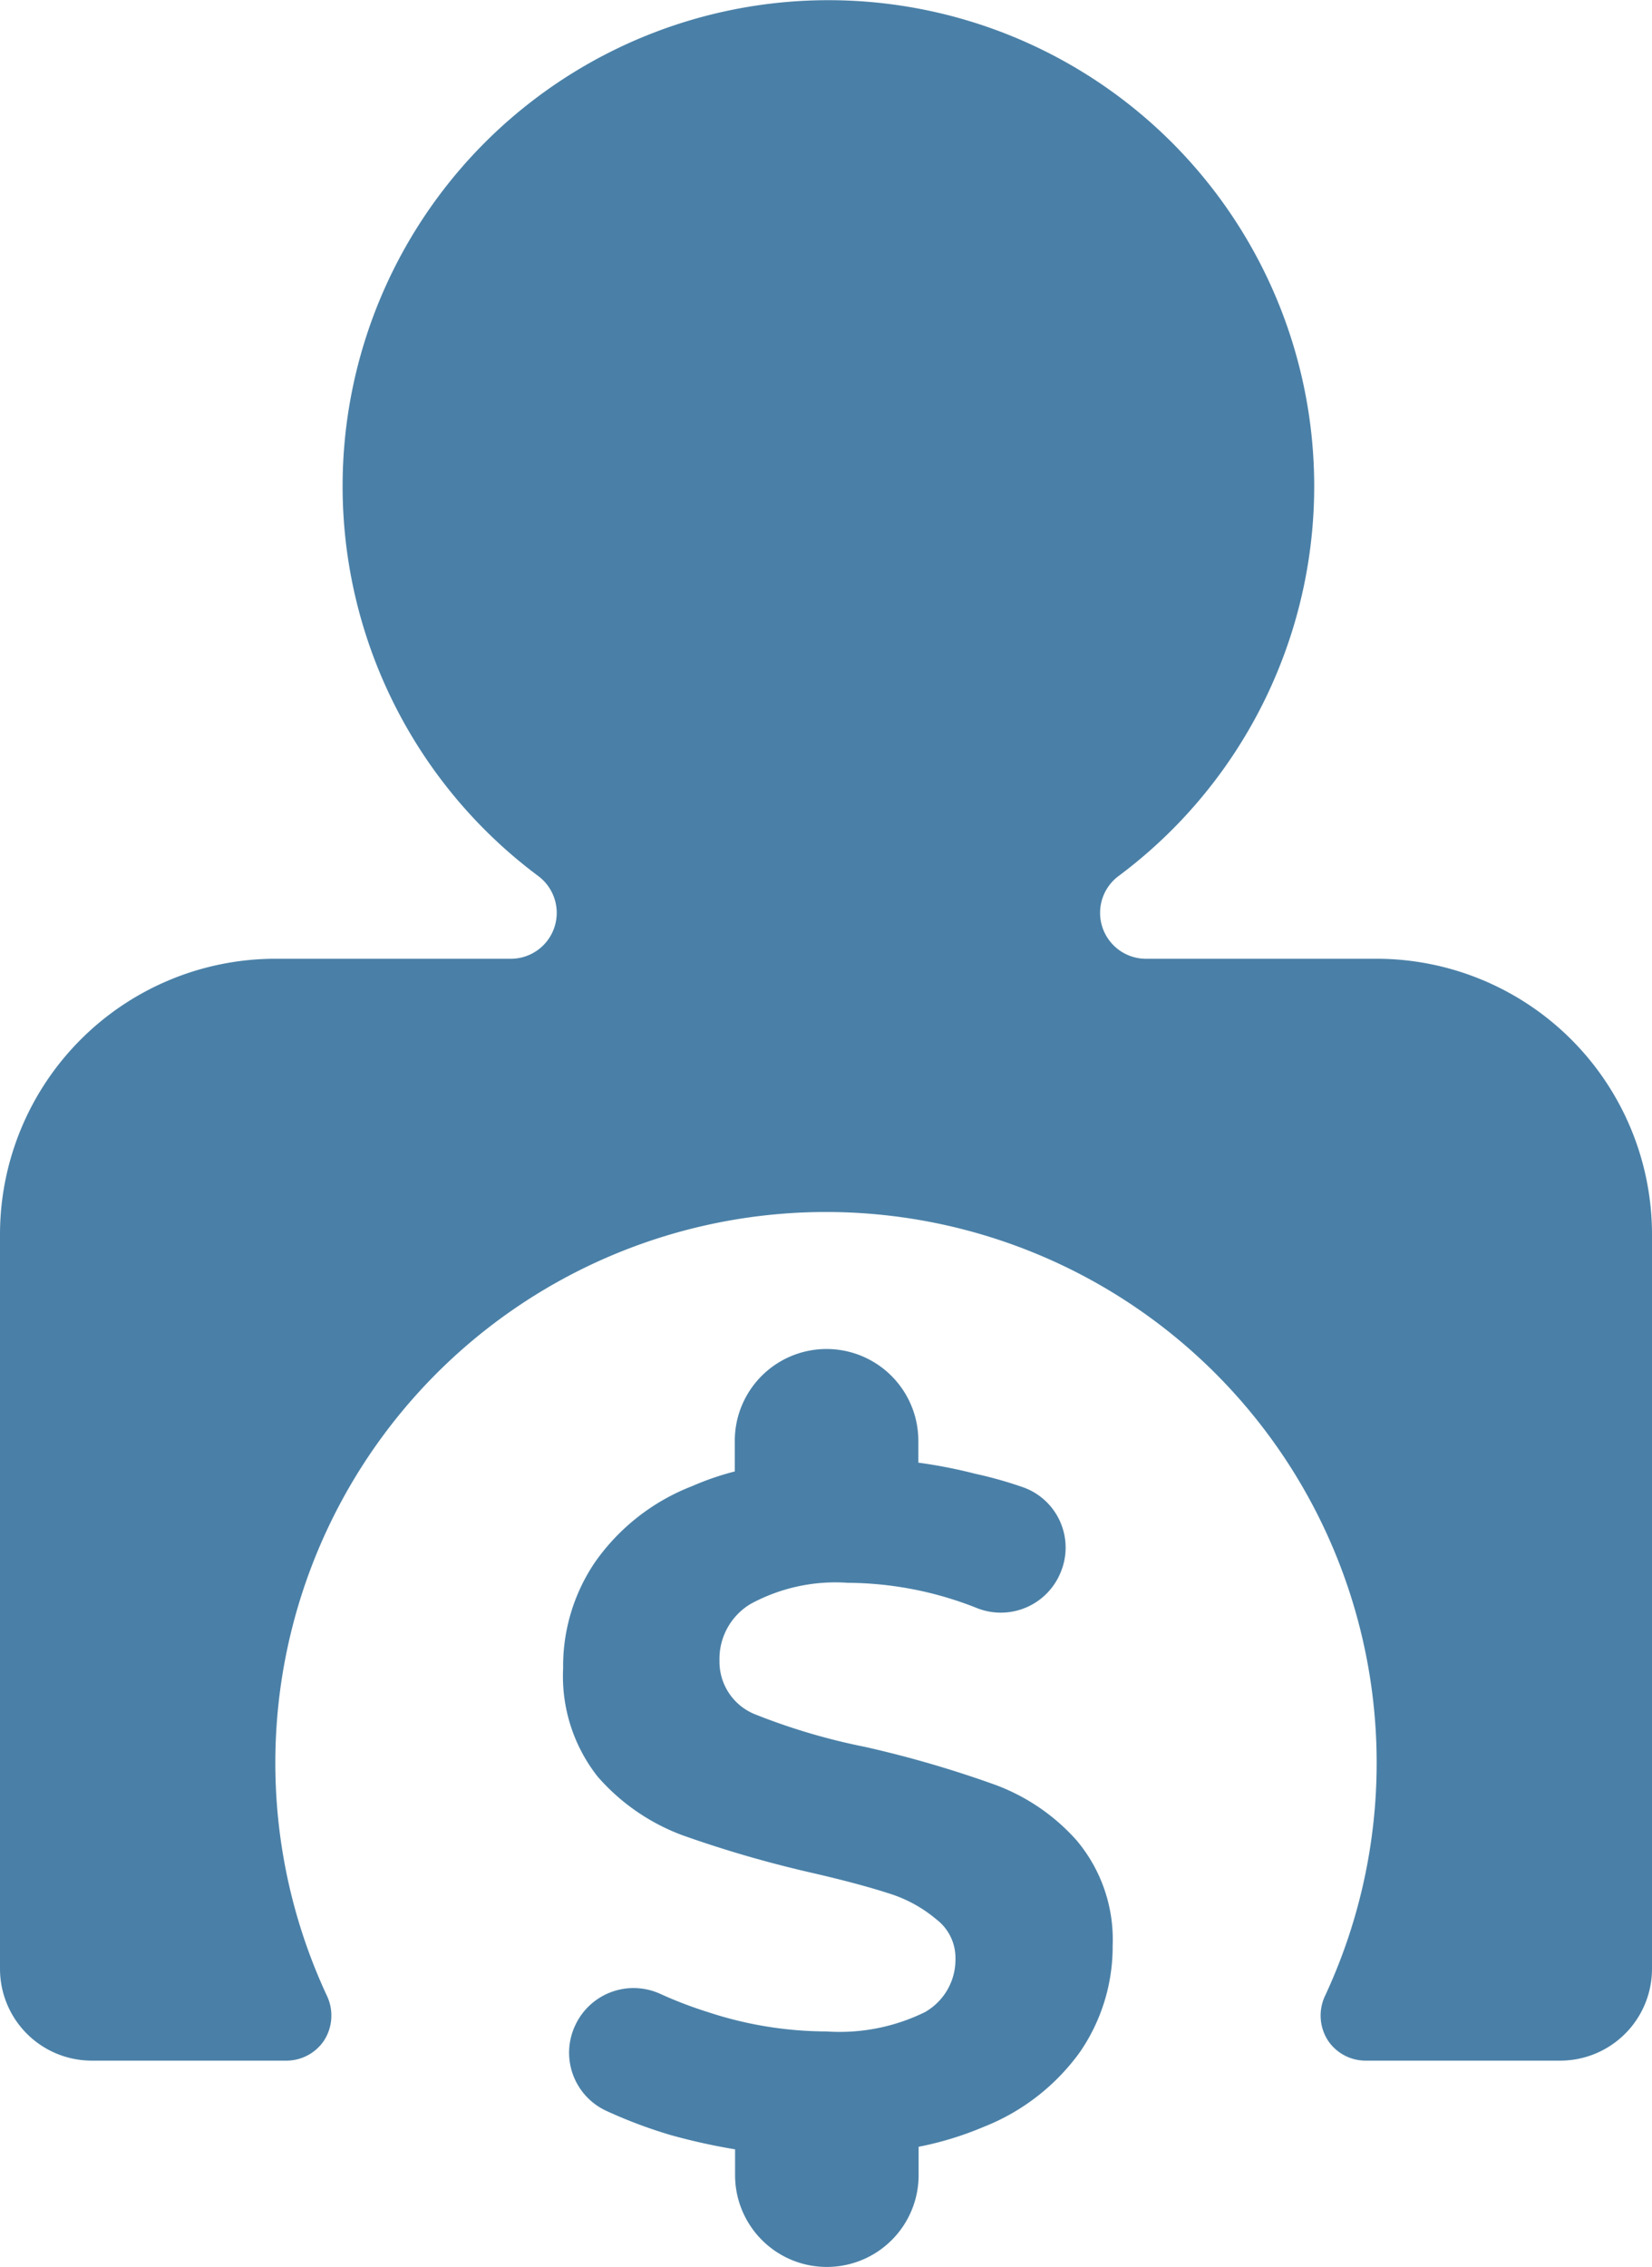
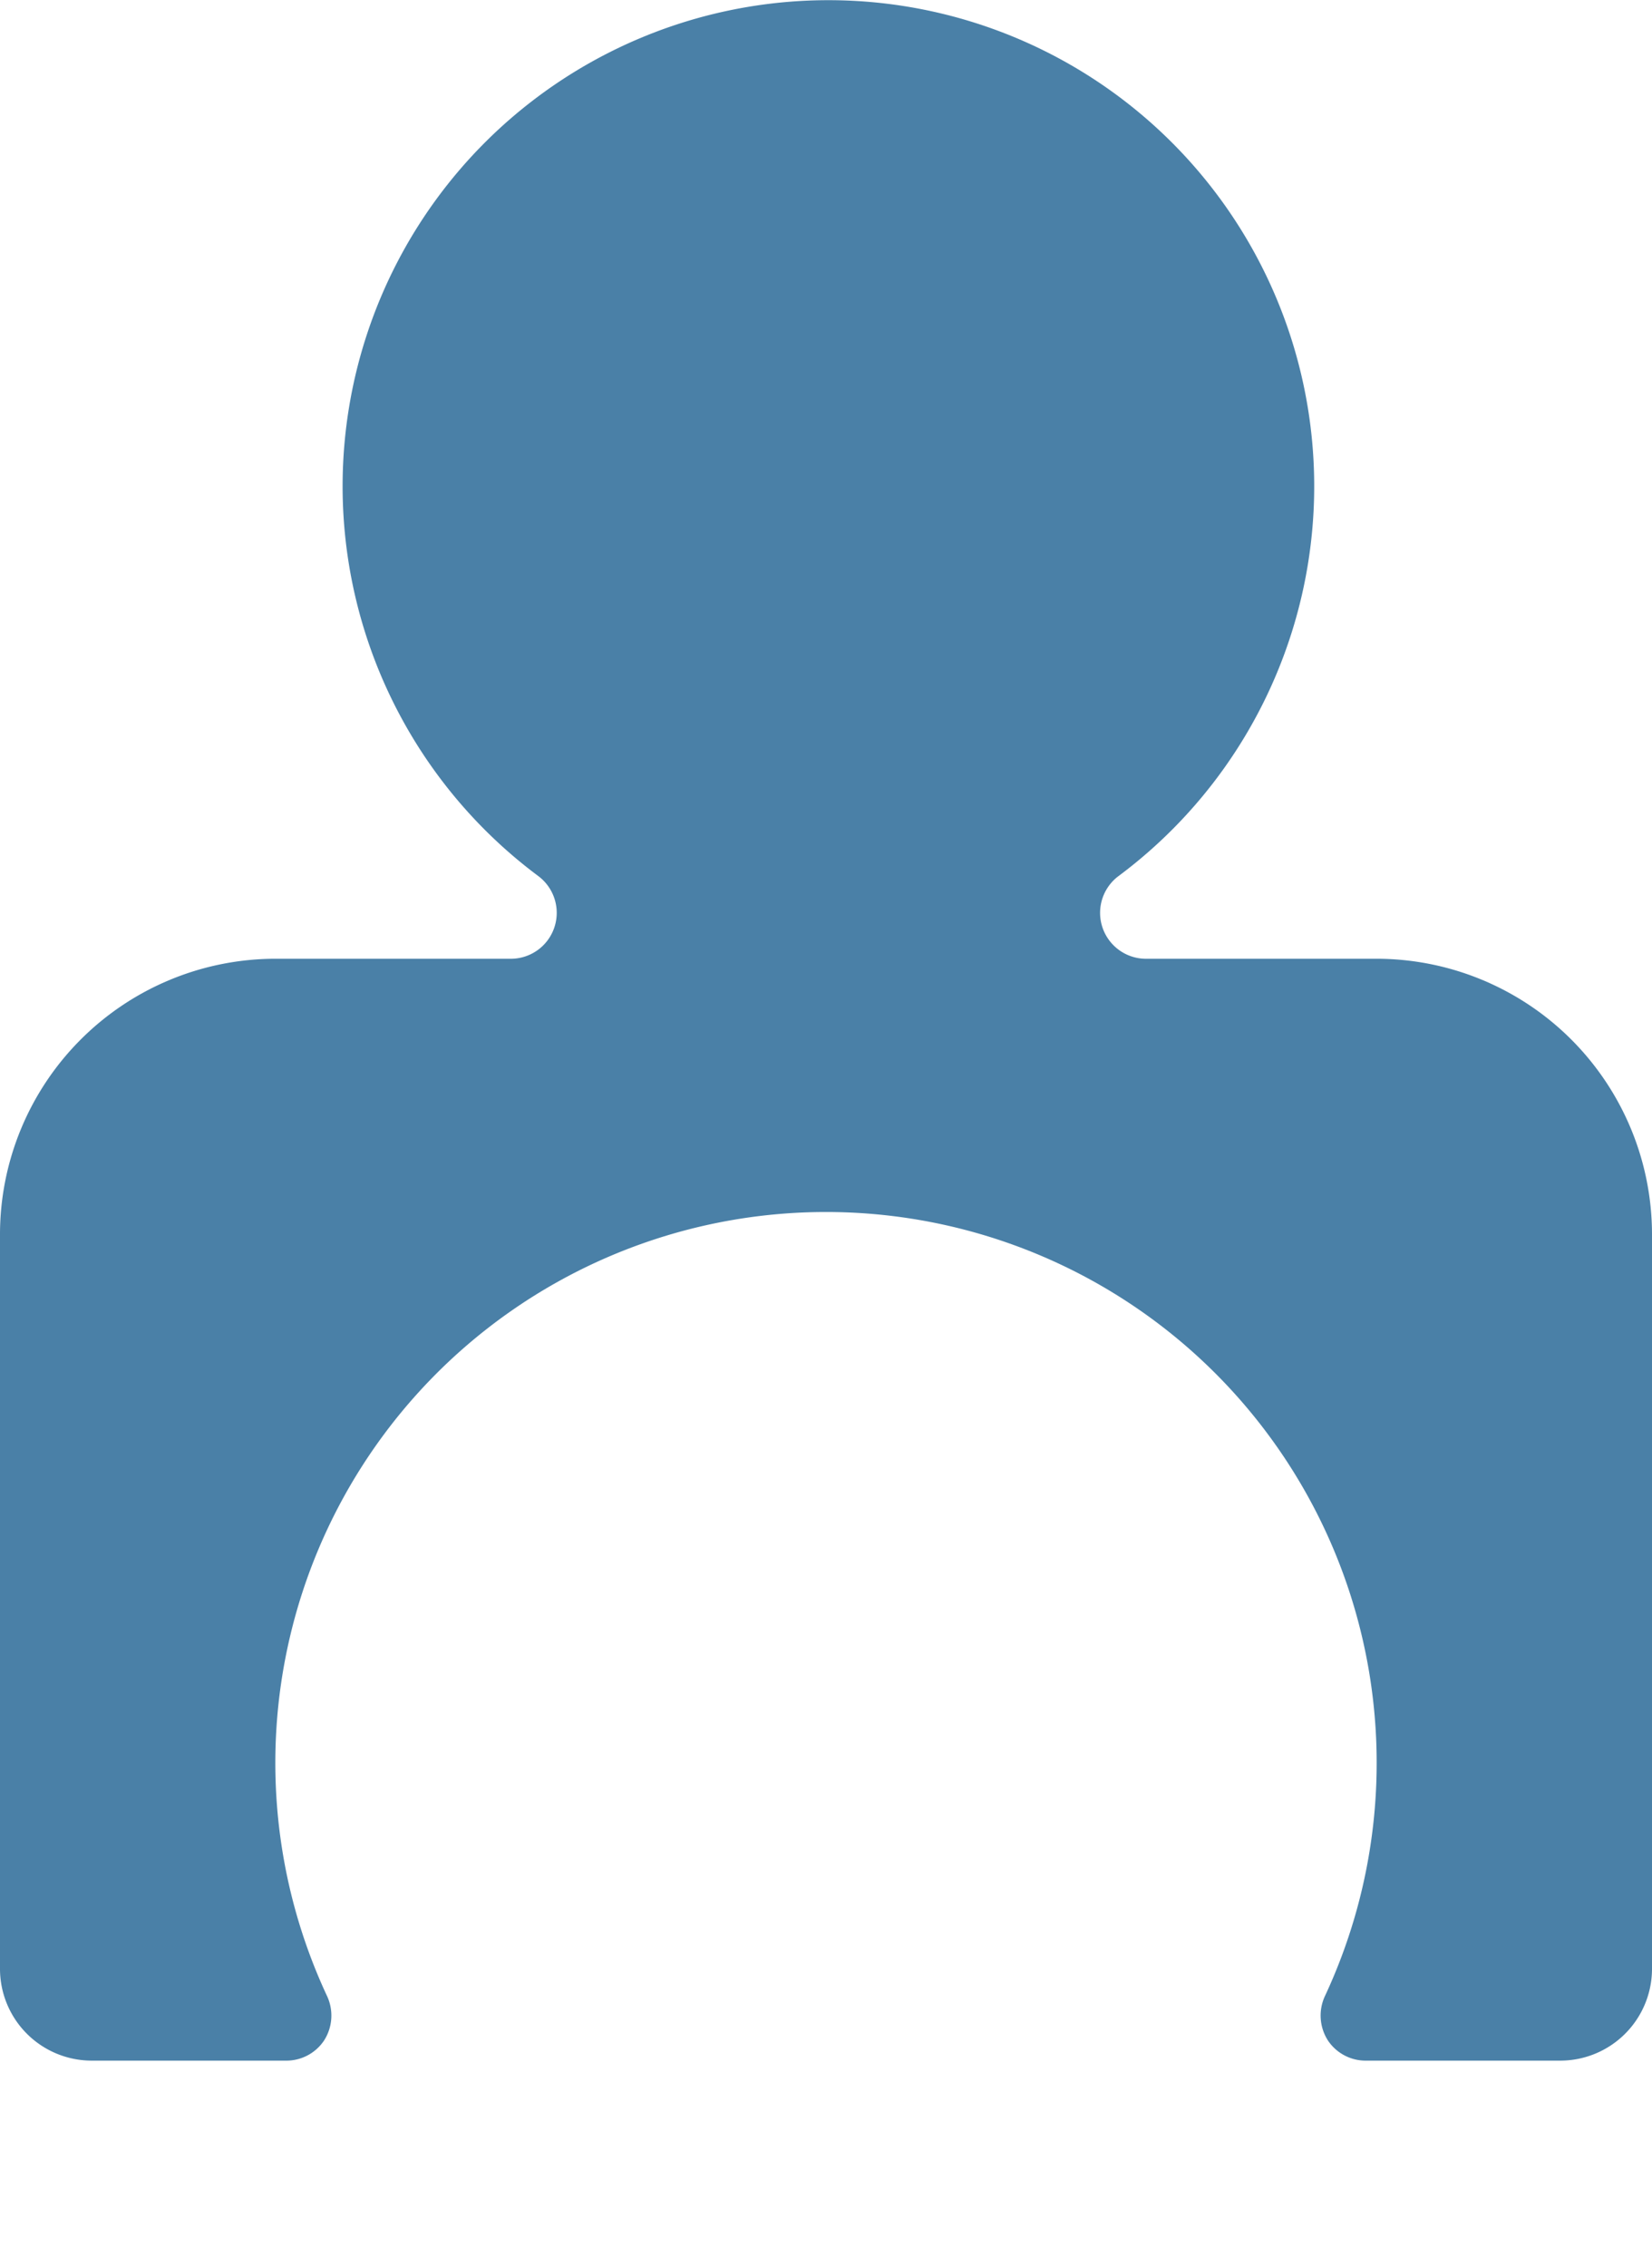
<svg xmlns="http://www.w3.org/2000/svg" viewBox="0 0 58.32 80">
  <defs>
    <style>.cls-1{fill:#4a80a7;}</style>
  </defs>
  <g id="Capa_2" data-name="Capa 2">
    <g id="Módulos_SAI_ERP" data-name="Módulos SAI ERP">
      <g id="Módulos">
        <path class="cls-1" d="M10.08,72.71H3.24A3.24,3.24,0,0,1,0,69.47V43.55a9.73,9.73,0,0,1,9.72-9.72H18a1.62,1.62,0,0,0,1-2.92,17.15,17.15,0,1,1,20.49,0,1.62,1.62,0,0,0,1,2.92H48.6a9.73,9.73,0,0,1,9.72,9.72V69.47a3.24,3.24,0,0,1-3.24,3.24H48.24A1.6,1.6,0,0,1,46.88,72a1.63,1.63,0,0,1-.11-1.56,19.44,19.44,0,1,0-35.22,0A1.63,1.63,0,0,1,11.44,72,1.6,1.6,0,0,1,10.08,72.71Z" />
-         <path class="cls-1" d="M23.3,70.35a2.27,2.27,0,0,0-3,1.13v0a2.26,2.26,0,0,0,1.1,3,16.87,16.87,0,0,0,2.29.86,21.68,21.68,0,0,0,2.26.5v.91a3.24,3.24,0,0,0,6.48,0v-1a11.59,11.59,0,0,0,2.29-.7,7.64,7.64,0,0,0,3.41-2.65,6.56,6.56,0,0,0,1.15-3.75A5.43,5.43,0,0,0,38,64.93a7.17,7.17,0,0,0-3-2,38.81,38.81,0,0,0-4.46-1.29,22.25,22.25,0,0,1-3.91-1.16A2,2,0,0,1,25.4,58.6a2.26,2.26,0,0,1,1.09-2,6.27,6.27,0,0,1,3.44-.75,12.48,12.48,0,0,1,4.58.9,2.28,2.28,0,0,0,2.93-1.26h0a2.26,2.26,0,0,0-1.29-3A14.58,14.58,0,0,0,34.42,52a17.55,17.55,0,0,0-2-.39v-.77a3.24,3.24,0,0,0-6.48,0v1.08a9.93,9.93,0,0,0-1.51.52A7.49,7.49,0,0,0,21,55.13a6.53,6.53,0,0,0-1.12,3.74,5.72,5.72,0,0,0,1.22,3.82,7.38,7.38,0,0,0,3,2.07,40.69,40.69,0,0,0,4.46,1.3c1.18.27,2.11.52,2.79.74a4.81,4.81,0,0,1,1.7.92,1.71,1.71,0,0,1,.68,1.4A2.13,2.13,0,0,1,32.65,71a6.83,6.83,0,0,1-3.47.68A13.45,13.45,0,0,1,25,71,14.7,14.7,0,0,1,23.3,70.35Z" />
      </g>
    </g>
  </g>
</svg>